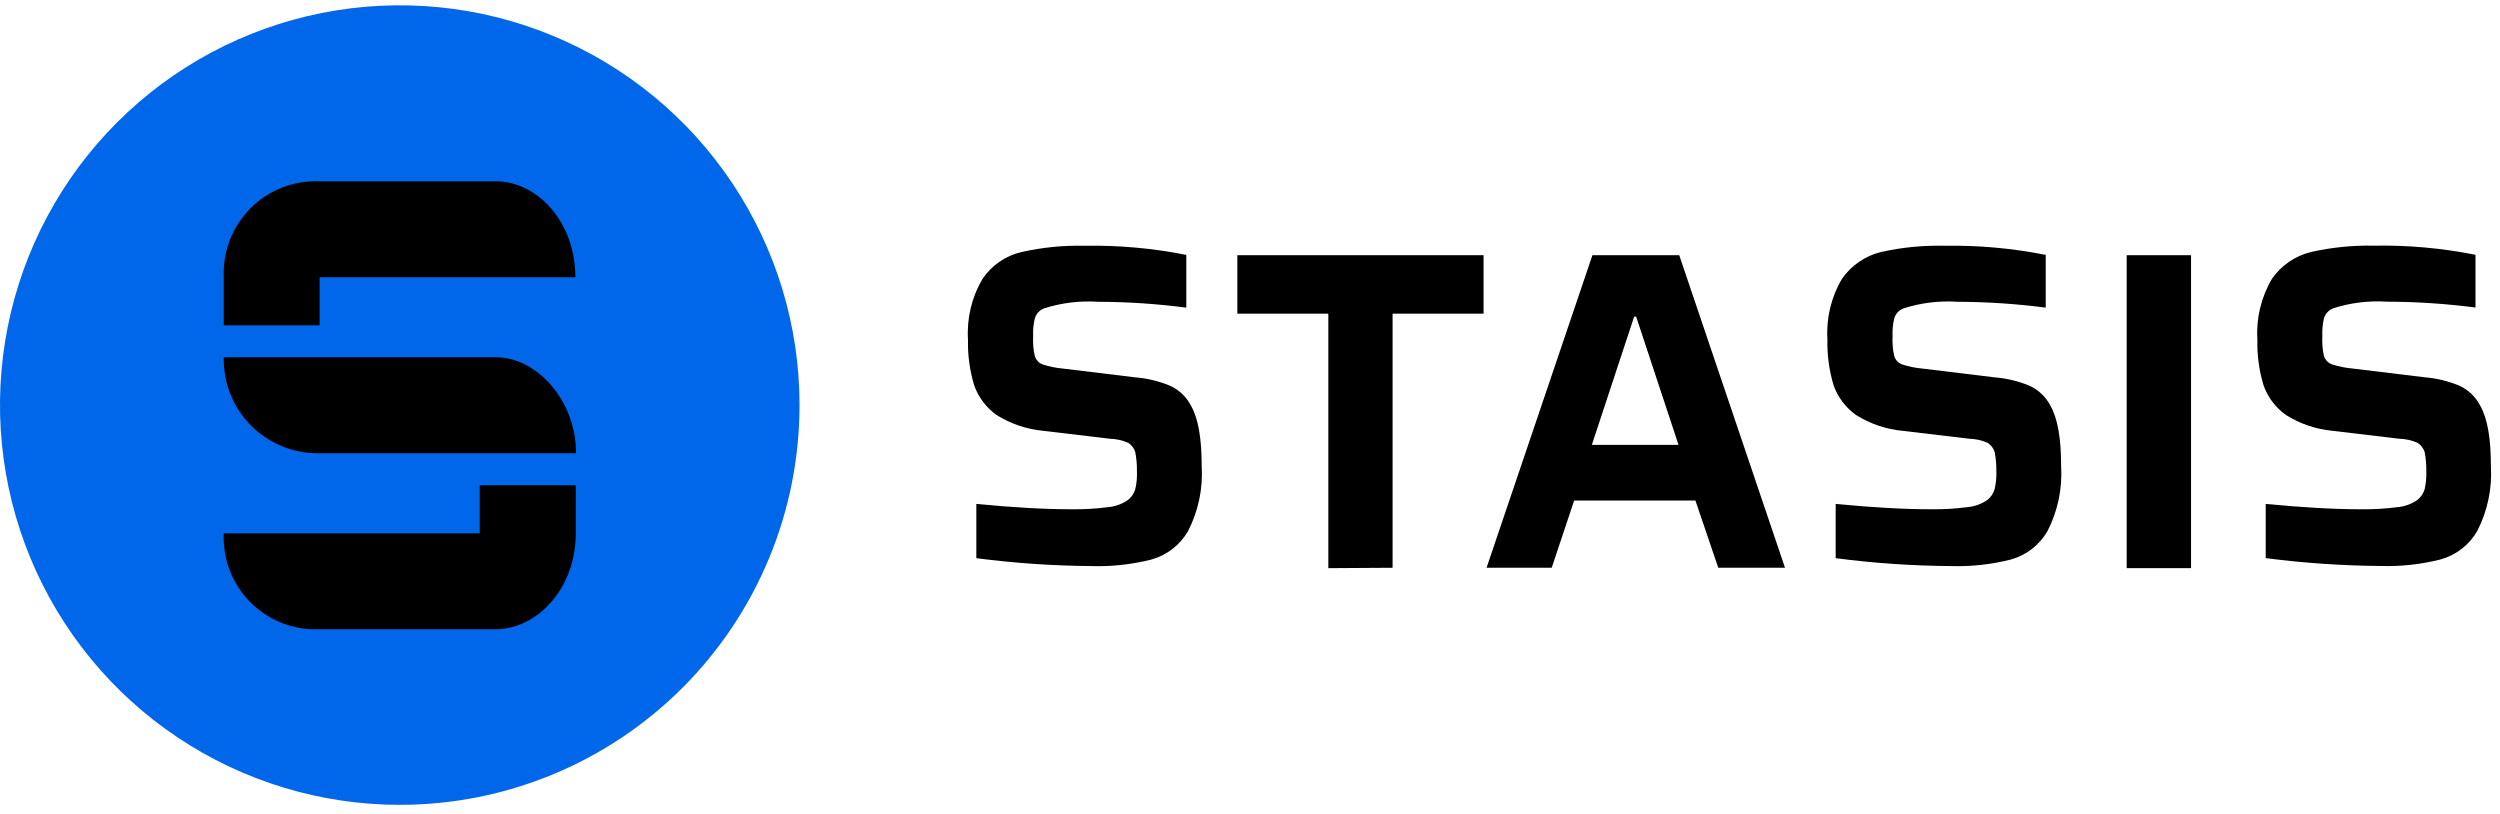
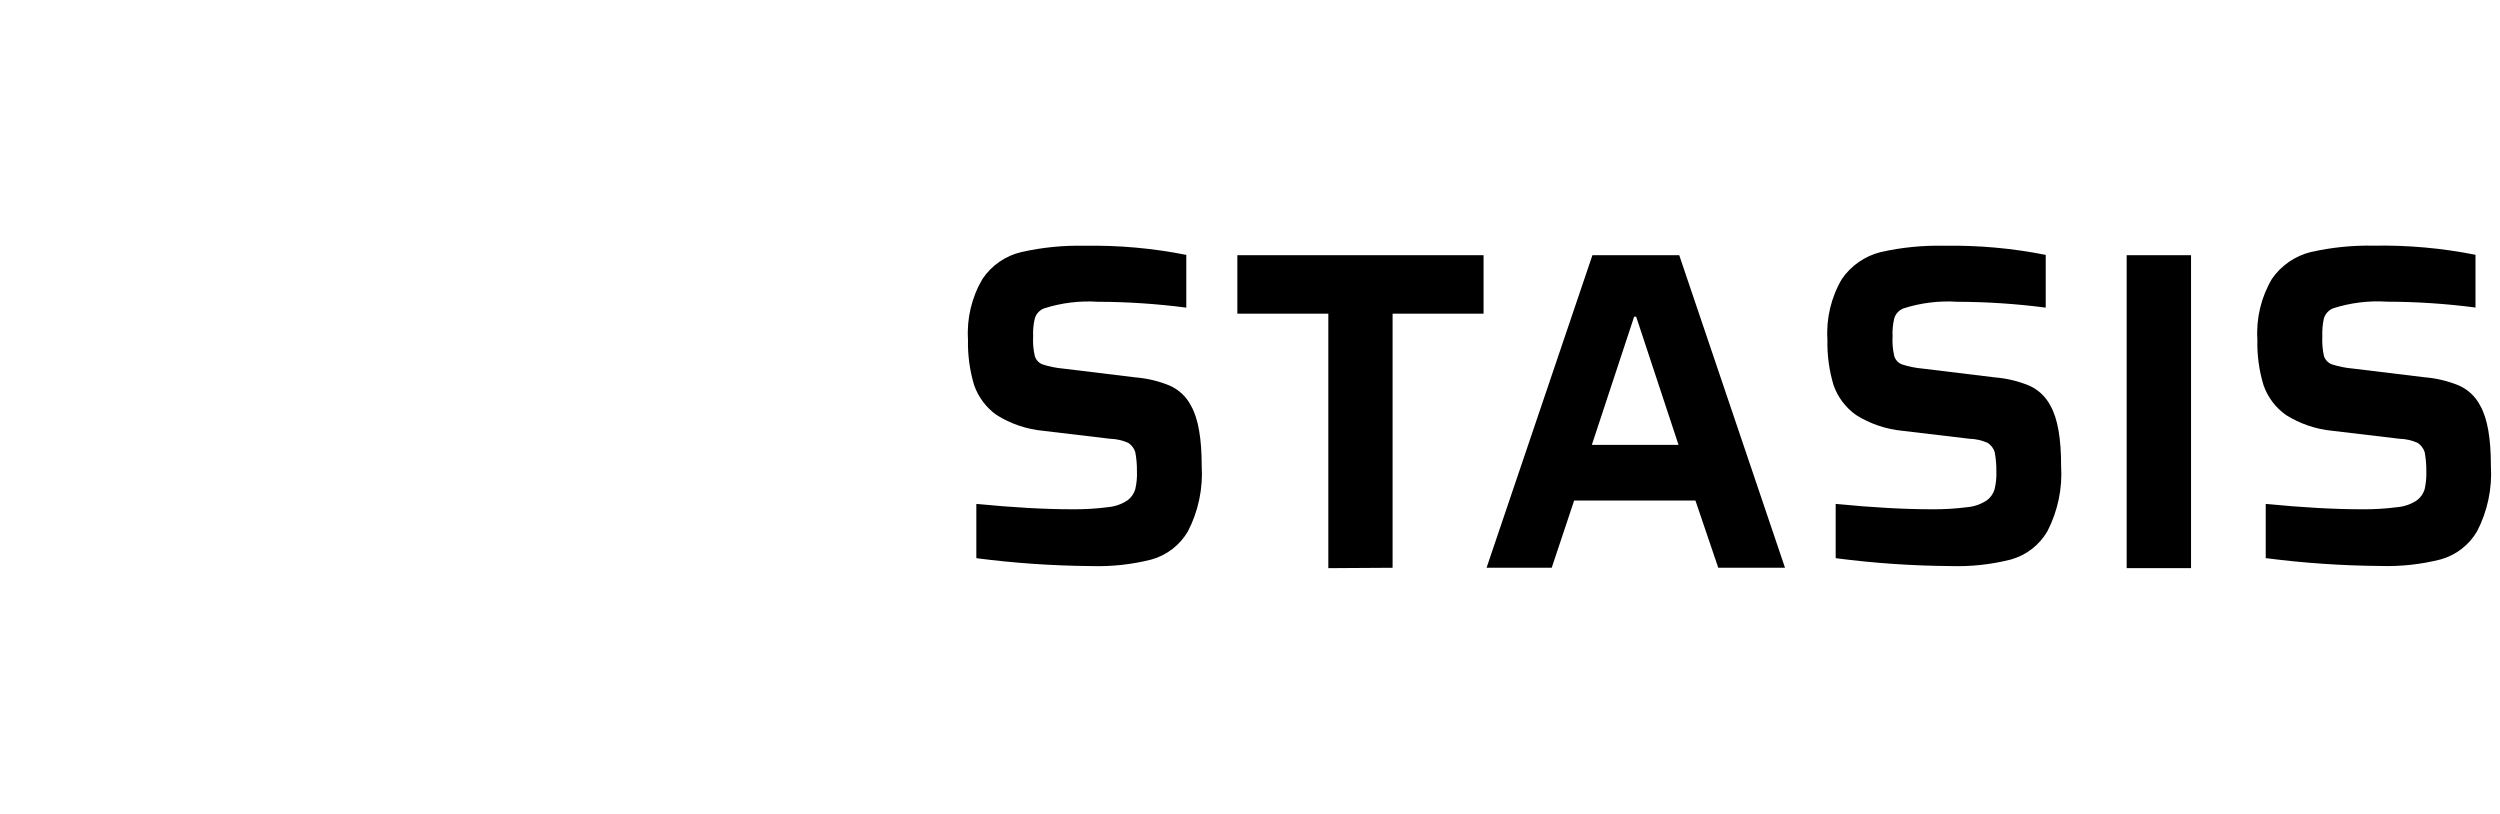
<svg xmlns="http://www.w3.org/2000/svg" width="221" height="72" viewBox="0 0 221 72" fill="none">
-   <path d="M35.34 71.148C28.35 71.148 21.518 69.075 15.706 65.192C9.894 61.309 5.365 55.79 2.69 49.332C0.015 42.875 -0.685 35.769 0.679 28.914C2.043 22.059 5.408 15.762 10.351 10.819C15.293 5.877 21.59 2.511 28.445 1.148C35.3 -0.216 42.406 0.484 48.864 3.159C55.321 5.834 60.84 10.363 64.723 16.175C68.607 21.986 70.679 28.819 70.679 35.808C70.68 40.45 69.767 45.045 67.992 49.334C66.216 53.622 63.613 57.518 60.331 60.8C57.049 64.082 53.153 66.685 48.865 68.46C44.577 70.236 39.981 71.149 35.34 71.148Z" fill="#0067EB" />
-   <path d="M50.924 40.067H28.254C27.134 40.091 26.021 39.888 24.981 39.47C23.942 39.052 22.998 38.428 22.206 37.636C21.415 36.843 20.791 35.898 20.375 34.858C19.958 33.819 19.756 32.705 19.781 31.585H43.812C47.412 31.55 50.924 35.37 50.924 40.067ZM43.812 16.027H28.254C27.128 15.979 26.003 16.165 24.953 16.574C23.902 16.983 22.948 17.606 22.152 18.404C21.355 19.201 20.733 20.156 20.325 21.207C19.916 22.258 19.732 23.382 19.781 24.509V28.758H28.254V24.509H50.862C50.862 19.513 47.412 16.027 43.839 16.027H43.812ZM42.407 42.894V47.144H19.781C19.729 48.27 19.912 49.396 20.319 50.448C20.726 51.5 21.348 52.456 22.146 53.254C22.943 54.052 23.898 54.675 24.95 55.084C26.002 55.492 27.127 55.676 28.254 55.625H43.812C47.412 55.625 50.898 52.113 50.898 47.144V42.894H42.407Z" fill="black" />
  <path d="M86.308 49.312V44.545C89.618 44.87 92.401 45.019 94.754 45.019C95.82 45.033 96.885 44.971 97.941 44.834C98.57 44.78 99.175 44.566 99.697 44.211C100.012 43.97 100.243 43.635 100.356 43.254C100.479 42.728 100.529 42.187 100.505 41.647C100.512 41.079 100.462 40.511 100.356 39.953C100.246 39.62 100.026 39.335 99.733 39.145C99.222 38.922 98.674 38.8 98.117 38.785L92.208 38.083C90.748 37.944 89.341 37.466 88.099 36.687C87.182 36.034 86.489 35.114 86.115 34.053C85.722 32.746 85.539 31.386 85.57 30.023C85.452 28.146 85.899 26.278 86.852 24.658C87.659 23.456 88.892 22.605 90.303 22.279C92.132 21.868 94.004 21.683 95.878 21.725C98.895 21.672 101.909 21.943 104.869 22.533V27.195C102.278 26.857 99.668 26.684 97.055 26.677C95.442 26.571 93.825 26.77 92.287 27.265C92.094 27.34 91.921 27.458 91.781 27.611C91.641 27.763 91.538 27.945 91.479 28.143C91.354 28.66 91.304 29.193 91.33 29.724C91.295 30.313 91.345 30.905 91.479 31.48C91.53 31.648 91.619 31.802 91.739 31.93C91.859 32.059 92.008 32.157 92.173 32.218C92.769 32.409 93.384 32.532 94.008 32.586L100.356 33.359C101.403 33.441 102.431 33.687 103.403 34.088C104.207 34.443 104.867 35.063 105.273 35.844C105.931 36.985 106.23 38.776 106.23 41.199C106.352 43.193 105.933 45.183 105.018 46.959C104.31 48.184 103.15 49.082 101.787 49.462C100.049 49.902 98.258 50.097 96.466 50.041C93.078 50.015 89.695 49.783 86.334 49.347L86.308 49.312ZM117.424 50.225V27.731H109.382V22.559H131.147V27.731H123.105V50.19L117.424 50.225ZM144.642 27.994H144.458L140.718 39.329H148.383L144.625 27.959L144.642 27.994ZM151.895 50.19L149.875 44.246H139.155L137.171 50.19H131.411L140.77 22.559H148.444L157.795 50.19H151.895ZM162.273 49.312V44.545C165.583 44.87 168.366 45.019 170.719 45.019C171.784 45.033 172.85 44.971 173.906 44.834C174.535 44.78 175.14 44.566 175.662 44.211C175.977 43.97 176.208 43.635 176.321 43.254C176.447 42.728 176.5 42.188 176.479 41.647C176.485 41.079 176.435 40.511 176.329 39.953C176.22 39.62 176 39.335 175.706 39.145C175.196 38.922 174.647 38.8 174.091 38.785L168.182 38.083C166.722 37.944 165.315 37.466 164.073 36.687C163.156 36.034 162.462 35.114 162.088 34.053C161.696 32.746 161.512 31.386 161.544 30.023C161.426 28.146 161.872 26.278 162.826 24.658C163.645 23.469 164.873 22.622 166.276 22.279C168.105 21.868 169.978 21.683 171.852 21.725C174.869 21.672 177.883 21.943 180.842 22.533V27.195C178.251 26.857 175.641 26.684 173.028 26.677C171.416 26.571 169.798 26.77 168.261 27.265C168.068 27.34 167.895 27.458 167.755 27.611C167.615 27.763 167.511 27.945 167.453 28.143C167.328 28.66 167.278 29.193 167.304 29.724C167.269 30.313 167.319 30.905 167.453 31.48C167.503 31.648 167.592 31.802 167.713 31.93C167.833 32.059 167.982 32.157 168.146 32.218C168.742 32.409 169.358 32.532 169.982 32.586L176.329 33.359C177.377 33.441 178.405 33.687 179.376 34.088C180.181 34.443 180.841 35.063 181.246 35.844C181.905 36.985 182.203 38.776 182.203 41.199C182.325 43.193 181.907 45.183 180.992 46.959C180.283 48.184 179.123 49.082 177.761 49.462C176.023 49.902 174.232 50.097 172.44 50.041C169.052 50.017 165.668 49.786 162.308 49.347L162.273 49.312ZM187.998 50.225H193.688V22.559H187.998V50.225ZM200.29 49.347V44.545C203.6 44.87 206.384 45.019 208.737 45.019C209.802 45.033 210.867 44.971 211.924 44.834C212.553 44.78 213.157 44.566 213.68 44.211C213.992 43.967 214.222 43.633 214.338 43.254C214.457 42.727 214.507 42.187 214.487 41.647C214.494 41.079 214.444 40.511 214.338 39.953C214.225 39.622 214.006 39.338 213.715 39.145C213.205 38.922 212.656 38.8 212.099 38.785L206.19 38.083C204.73 37.945 203.323 37.467 202.081 36.687C201.162 36.036 200.468 35.116 200.097 34.053C199.7 32.747 199.517 31.386 199.553 30.023C199.435 28.146 199.881 26.278 200.835 24.658C201.654 23.469 202.882 22.622 204.285 22.279C206.108 21.867 207.974 21.678 209.843 21.717C212.86 21.663 215.874 21.934 218.834 22.524V27.186C216.243 26.848 213.632 26.675 211.019 26.669C209.404 26.563 207.784 26.762 206.243 27.257C206.052 27.335 205.881 27.454 205.741 27.606C205.602 27.758 205.497 27.938 205.435 28.135C205.319 28.653 205.271 29.184 205.295 29.715C205.263 30.304 205.311 30.895 205.435 31.471C205.49 31.639 205.581 31.792 205.703 31.92C205.824 32.047 205.973 32.146 206.138 32.209C206.734 32.4 207.349 32.524 207.973 32.578L214.321 33.35C215.368 33.433 216.396 33.678 217.367 34.079C218.172 34.435 218.832 35.054 219.237 35.835C219.896 36.976 220.195 38.767 220.195 41.191C220.316 43.185 219.898 45.175 218.983 46.95C218.275 48.175 217.115 49.073 215.752 49.453C214.014 49.893 212.223 50.088 210.431 50.032C207.043 50.006 203.659 49.774 200.299 49.339" fill="black" />
</svg>